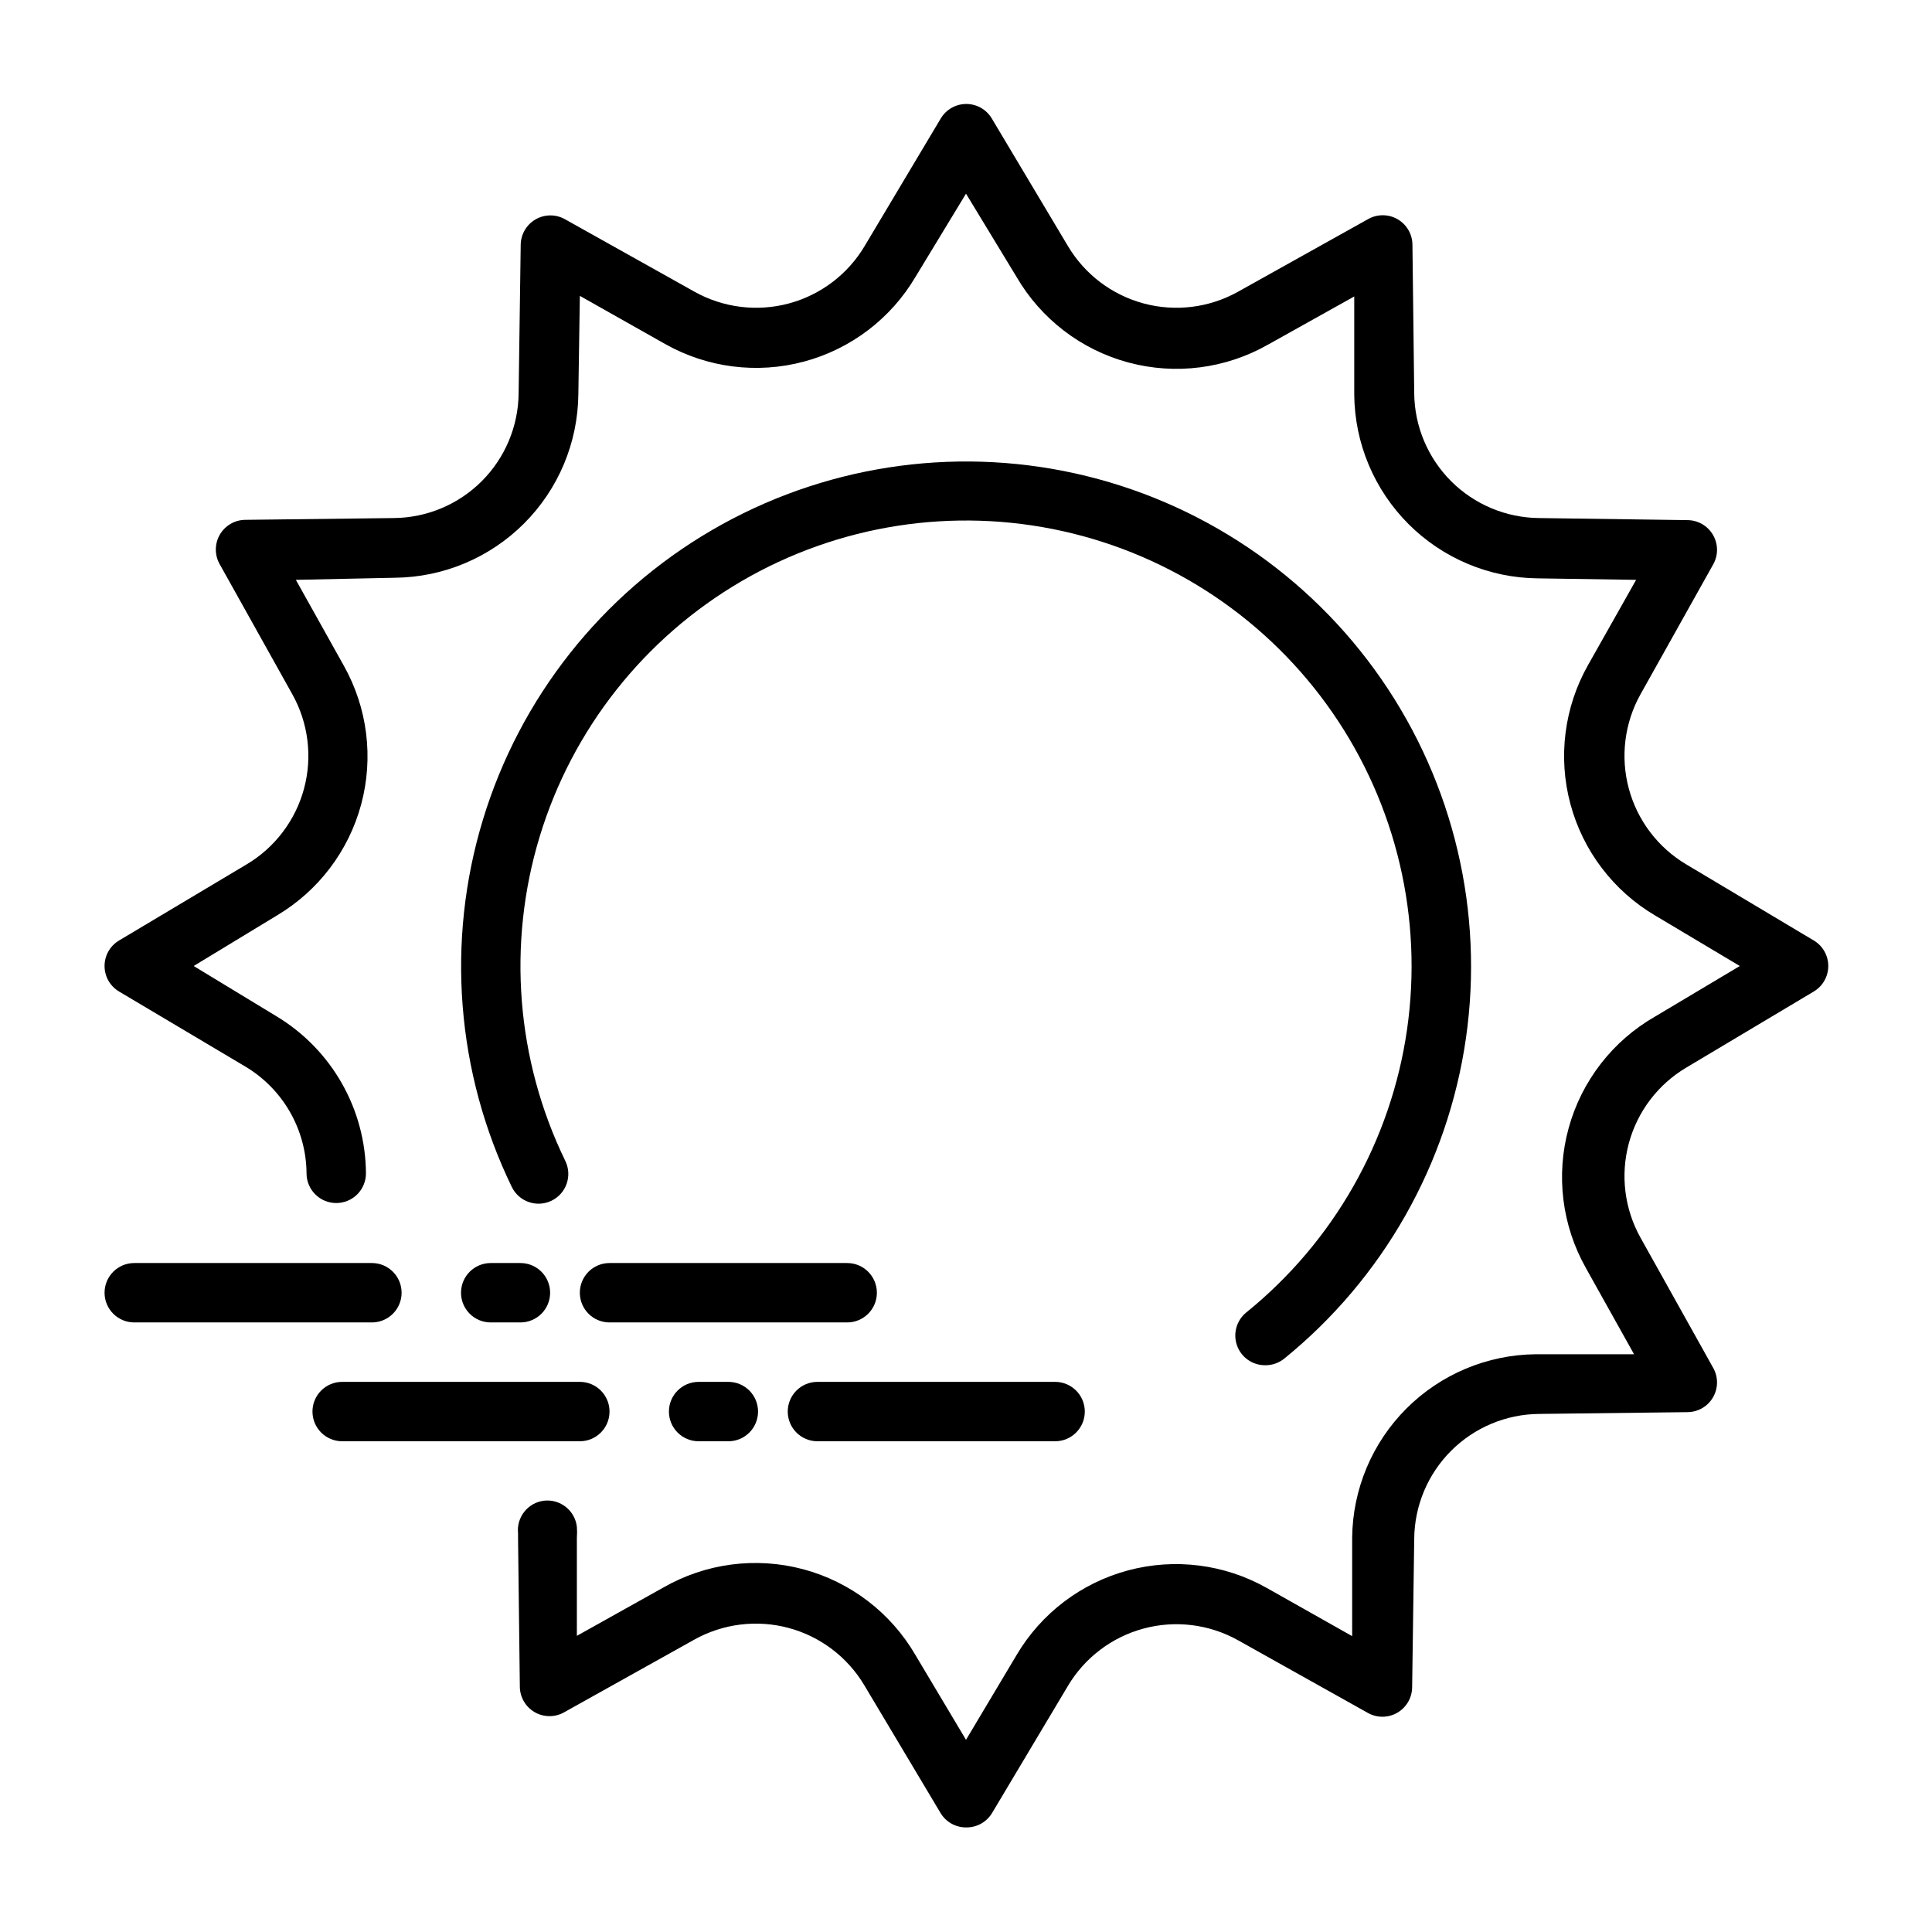
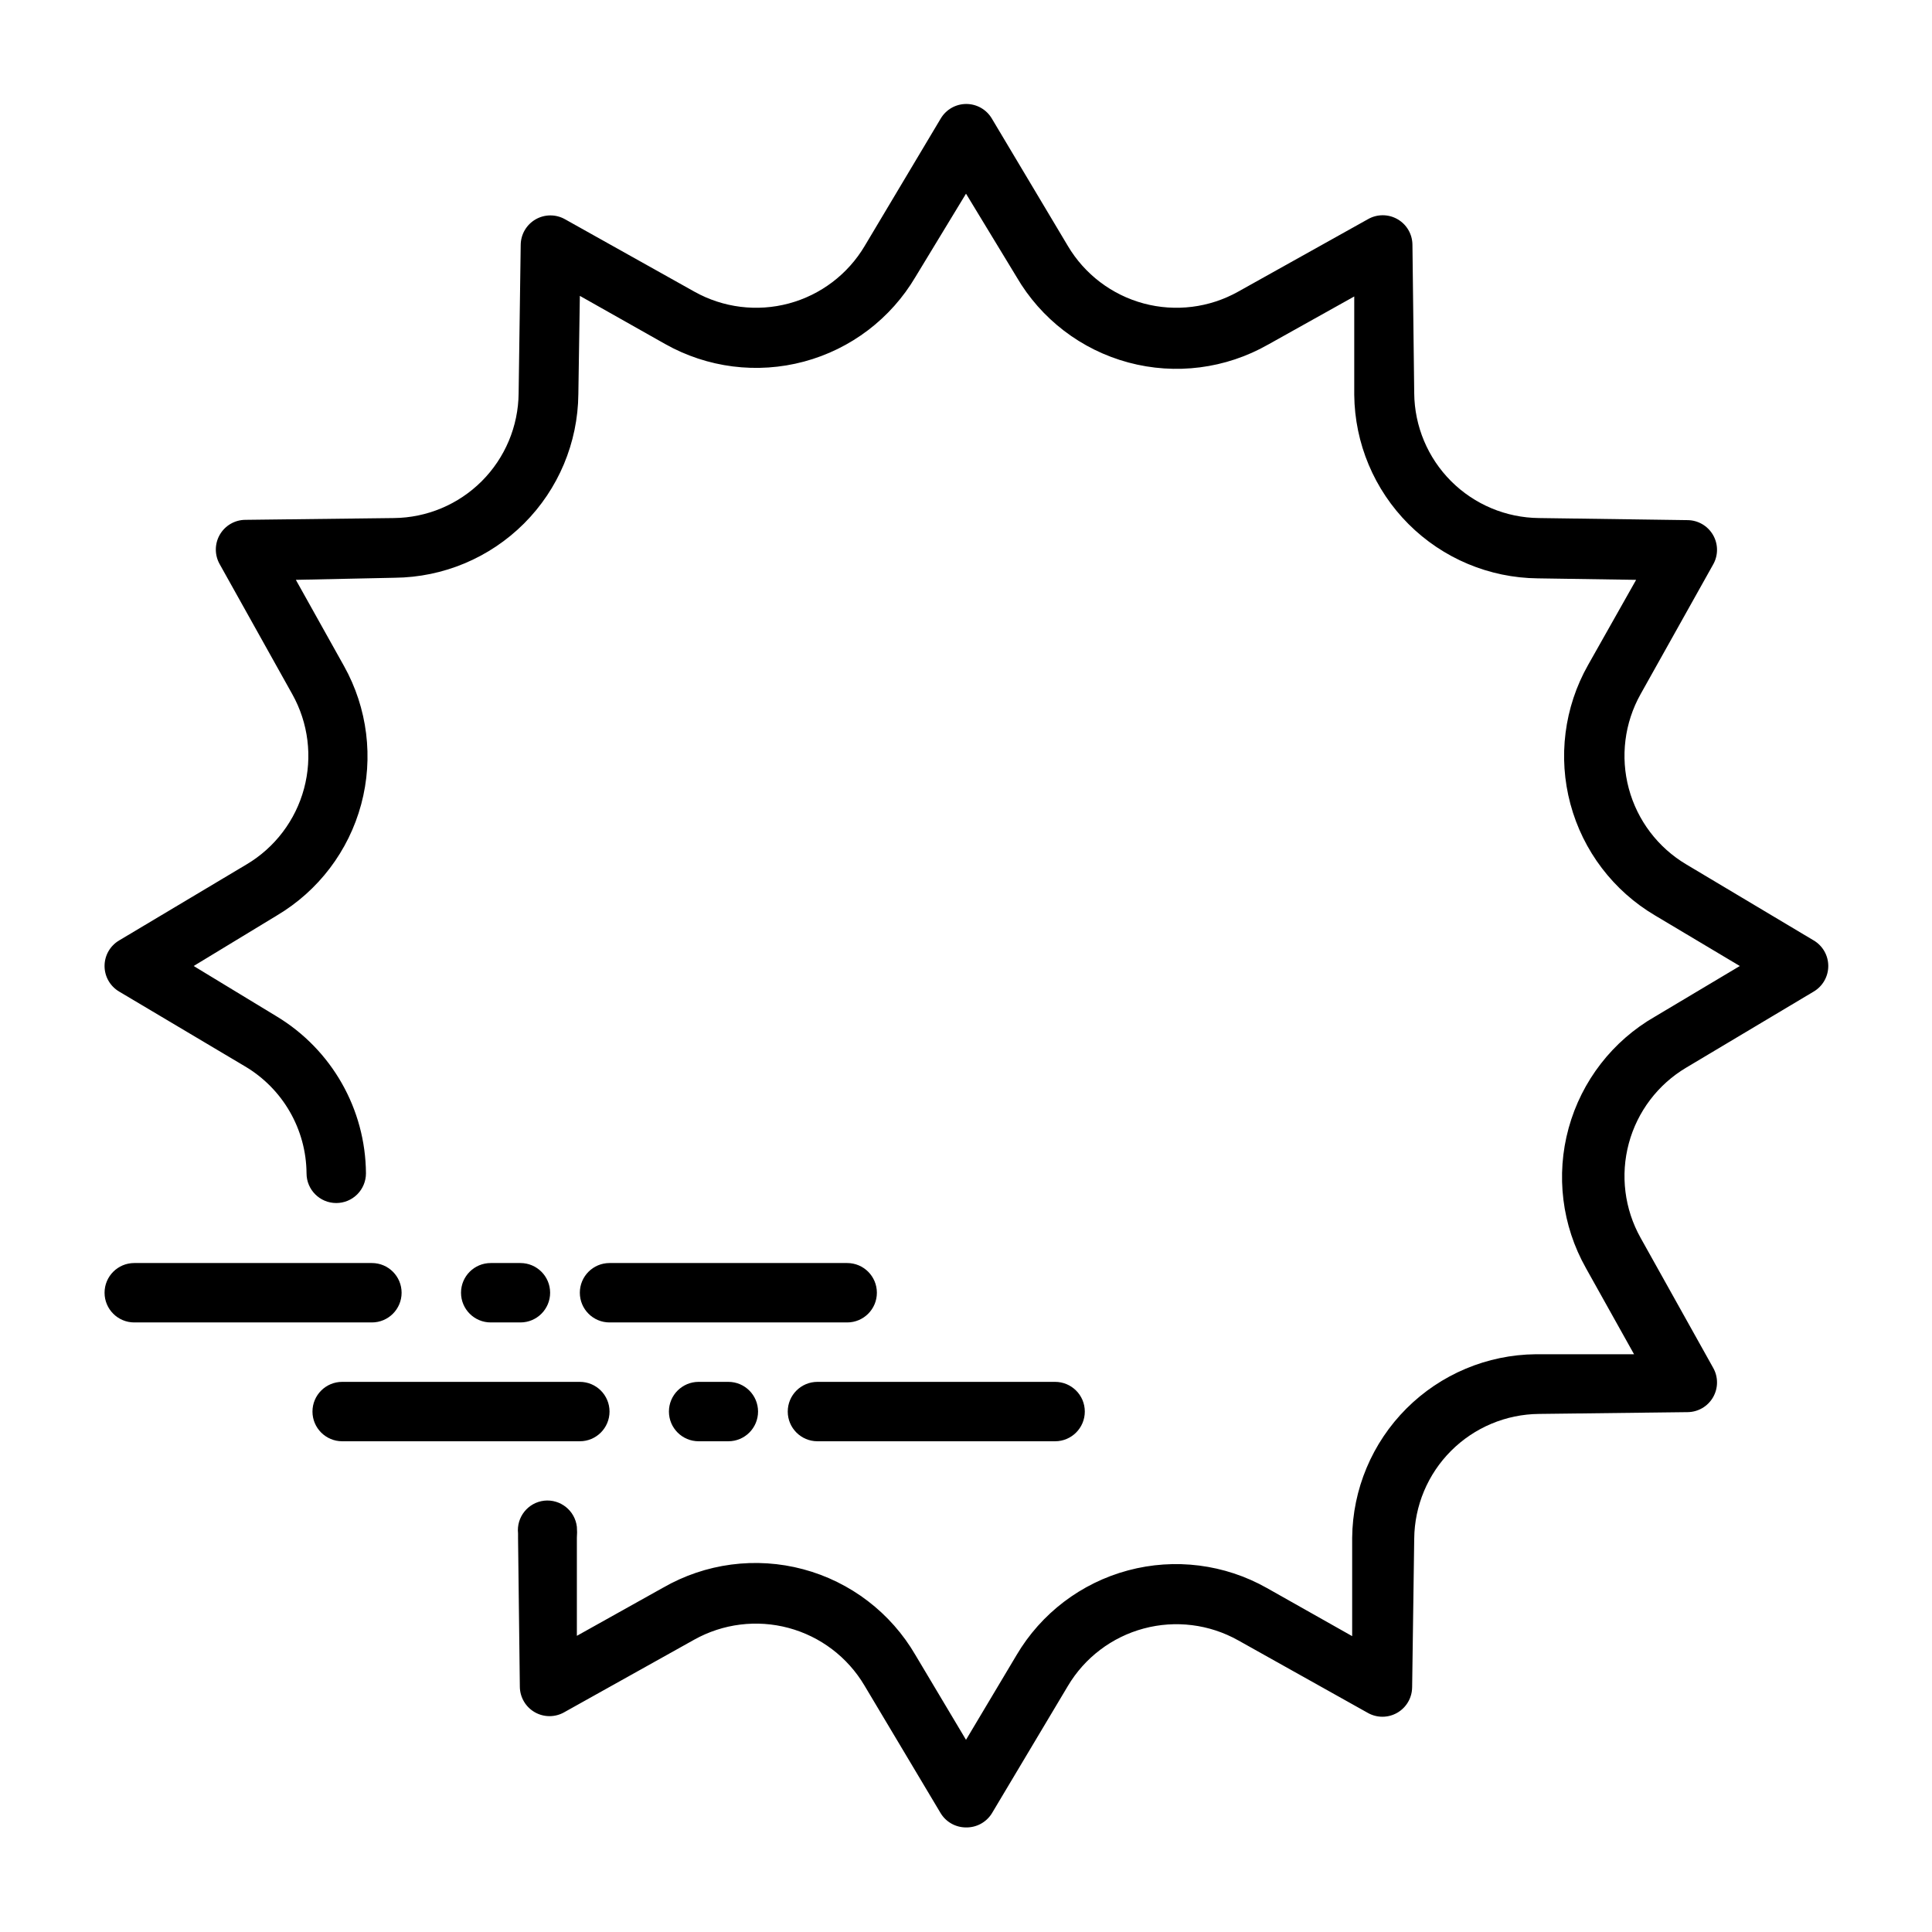
<svg xmlns="http://www.w3.org/2000/svg" fill="#000000" width="800px" height="800px" version="1.1" viewBox="144 144 512 512">
  <g>
-     <path d="m479.27 505.8c-3.348 0.016-6.336-2.09-7.453-5.242-1.117-3.156-0.117-6.672 2.492-8.77 23.133-18.73 38.34-45.504 42.574-74.965 4.234-29.461-2.812-59.434-19.73-83.922-16.918-24.488-42.457-41.684-71.512-48.145-29.055-6.461-59.477-1.715-85.18 13.293-25.703 15.012-44.789 39.172-53.441 67.648-8.648 28.48-6.227 59.176 6.785 85.945 1.914 3.91 0.293 8.633-3.621 10.547-3.914 1.914-8.637 0.293-10.547-3.621-14.73-30.336-17.461-65.117-7.648-97.379 9.809-32.266 31.441-59.637 60.562-76.637 29.125-17.004 63.594-22.383 96.512-15.066 32.922 7.32 61.863 26.797 81.039 54.535 19.18 27.738 27.176 61.695 22.391 95.078-4.781 33.383-21.992 63.73-48.184 84.969-1.43 1.145-3.211 1.758-5.039 1.73z" />
    <path d="m400 628.29c-2.781-0.004-5.356-1.469-6.769-3.859l-20.152-33.77c-4.453-7.504-11.664-12.973-20.09-15.238-8.426-2.262-17.402-1.145-25.02 3.113l-34.402 19.207h0.004c-2.438 1.406-5.438 1.406-7.875 0-2.418-1.395-3.918-3.973-3.934-6.769l-0.473-39.359v-1.258c-0.461-4.301 2.633-8.168 6.926-8.66 4.301-0.461 8.164 2.633 8.66 6.926 0.078 0.969 0.078 1.945 0 2.914v25.977l22.828-12.754v0.004c11.246-6.484 24.605-8.246 37.148-4.898 12.543 3.352 23.246 11.539 29.766 22.766l13.383 22.438 13.383-22.434v-0.004c6.523-11.066 17.133-19.129 29.543-22.457 12.41-3.328 25.629-1.652 36.816 4.668l22.594 12.75v-26.055c0.121-12.863 5.285-25.168 14.383-34.266 9.098-9.094 21.402-14.262 34.266-14.383h26.055l-12.754-22.828h0.004c-6.371-11.285-8.02-24.629-4.582-37.121 3.438-12.496 11.676-23.121 22.922-29.555l22.438-13.383-22.438-13.383c-11.066-6.527-19.129-17.137-22.457-29.547-3.328-12.41-1.652-25.629 4.668-36.816l12.75-22.59-26.055-0.395c-12.863-0.125-25.168-5.289-34.266-14.387-9.094-9.098-14.262-21.398-14.383-34.262v-26.055l-22.828 12.754v-0.004c-11.238 6.402-24.547 8.109-37.035 4.746-12.484-3.359-23.141-11.516-29.641-22.695l-13.383-22.043-13.383 22.043c-6.527 11.066-17.137 19.133-29.547 22.457-12.41 3.328-25.629 1.652-36.816-4.664l-22.59-12.754-0.395 26.055c-0.125 12.867-5.289 25.168-14.387 34.266-9.098 9.098-21.398 14.262-34.262 14.383l-26.215 0.555 12.754 22.828c6.242 11.164 7.879 24.328 4.555 36.68-3.324 12.355-11.344 22.918-22.348 29.445l-22.043 13.383 22.043 13.383c14.559 8.809 23.504 24.547 23.617 41.562 0 2.086-0.832 4.09-2.305 5.566-1.477 1.477-3.481 2.305-5.566 2.305-4.348 0-7.875-3.523-7.875-7.871-0.086-11.648-6.269-22.402-16.293-28.34l-33.379-19.836c-2.391-1.418-3.856-3.992-3.856-6.769 0-2.781 1.465-5.352 3.856-6.769l33.77-20.152h0.004c7.5-4.453 12.969-11.664 15.234-20.09s1.148-17.402-3.113-25.02l-19.207-34.398c-1.406-2.438-1.406-5.438 0-7.875 1.398-2.418 3.973-3.918 6.769-3.934l39.359-0.473c8.742-0.082 17.105-3.594 23.289-9.773 6.184-6.184 9.691-14.547 9.773-23.289l0.551-39.359c0.035-2.781 1.531-5.336 3.938-6.727s5.371-1.406 7.793-0.043l34.32 19.207c7.617 4.258 16.594 5.375 25.02 3.113 8.426-2.266 15.637-7.734 20.09-15.238l20.152-33.77c1.418-2.391 3.988-3.856 6.769-3.856 2.777 0 5.352 1.465 6.769 3.856l20.152 33.77c4.453 7.504 11.66 12.973 20.086 15.238 8.43 2.262 17.406 1.145 25.02-3.113l34.402-19.207c2.434-1.406 5.438-1.406 7.871 0 2.422 1.395 3.918 3.973 3.938 6.769l0.473 39.359c0.082 8.742 3.59 17.105 9.773 23.289 6.184 6.18 14.543 9.691 23.289 9.773l39.359 0.551c2.793 0.016 5.371 1.516 6.769 3.938 1.406 2.434 1.406 5.434 0 7.871l-19.207 34.32c-4.262 7.617-5.379 16.594-3.113 25.02s7.731 15.637 15.234 20.09l33.77 20.152h0.004c2.387 1.418 3.852 3.988 3.852 6.769 0 2.777-1.465 5.352-3.852 6.769l-33.77 20.152h-0.004c-7.504 4.453-12.969 11.66-15.234 20.086-2.266 8.426-1.148 17.406 3.113 25.02l19.207 34.402c1.406 2.434 1.406 5.434 0 7.871-1.398 2.422-3.977 3.918-6.769 3.934l-39.359 0.473c-8.746 0.082-17.105 3.594-23.289 9.777-6.184 6.18-9.691 14.543-9.773 23.285l-0.551 39.359-0.004 0.004c-0.016 2.793-1.512 5.371-3.934 6.769-2.438 1.406-5.438 1.406-7.871 0l-34.32-19.207h-0.004c-7.613-4.262-16.59-5.379-25.02-3.113-8.426 2.262-15.633 7.731-20.086 15.234l-20.152 33.77c-1.473 2.356-4.074 3.762-6.848 3.703z" />
    <path d="m368.51 494.46h-62.977c-4.348 0-7.871-3.523-7.871-7.871s3.523-7.871 7.871-7.871h62.977c4.348 0 7.871 3.523 7.871 7.871s-3.523 7.871-7.871 7.871zm-86.594 0h-7.871c-4.348 0-7.871-3.523-7.871-7.871s3.523-7.871 7.871-7.871h7.871c4.348 0 7.871 3.523 7.871 7.871s-3.523 7.871-7.871 7.871zm-39.359 0h-62.977c-4.348 0-7.871-3.523-7.871-7.871s3.523-7.871 7.871-7.871h62.977c4.348 0 7.871 3.523 7.871 7.871s-3.523 7.871-7.871 7.871z" />
    <path d="m423.61 525.95h-62.977c-4.348 0-7.871-3.523-7.871-7.871s3.523-7.871 7.871-7.871h62.977c4.348 0 7.875 3.523 7.875 7.871s-3.527 7.871-7.875 7.871zm-86.59 0h-7.875c-4.348 0-7.871-3.523-7.871-7.871s3.523-7.871 7.871-7.871h7.875c4.348 0 7.871 3.523 7.871 7.871s-3.523 7.871-7.871 7.871zm-39.359 0h-62.977c-4.348 0-7.875-3.523-7.875-7.871s3.527-7.871 7.875-7.871h62.977c4.348 0 7.871 3.523 7.871 7.871s-3.523 7.871-7.871 7.871z" />
  </g>
</svg>